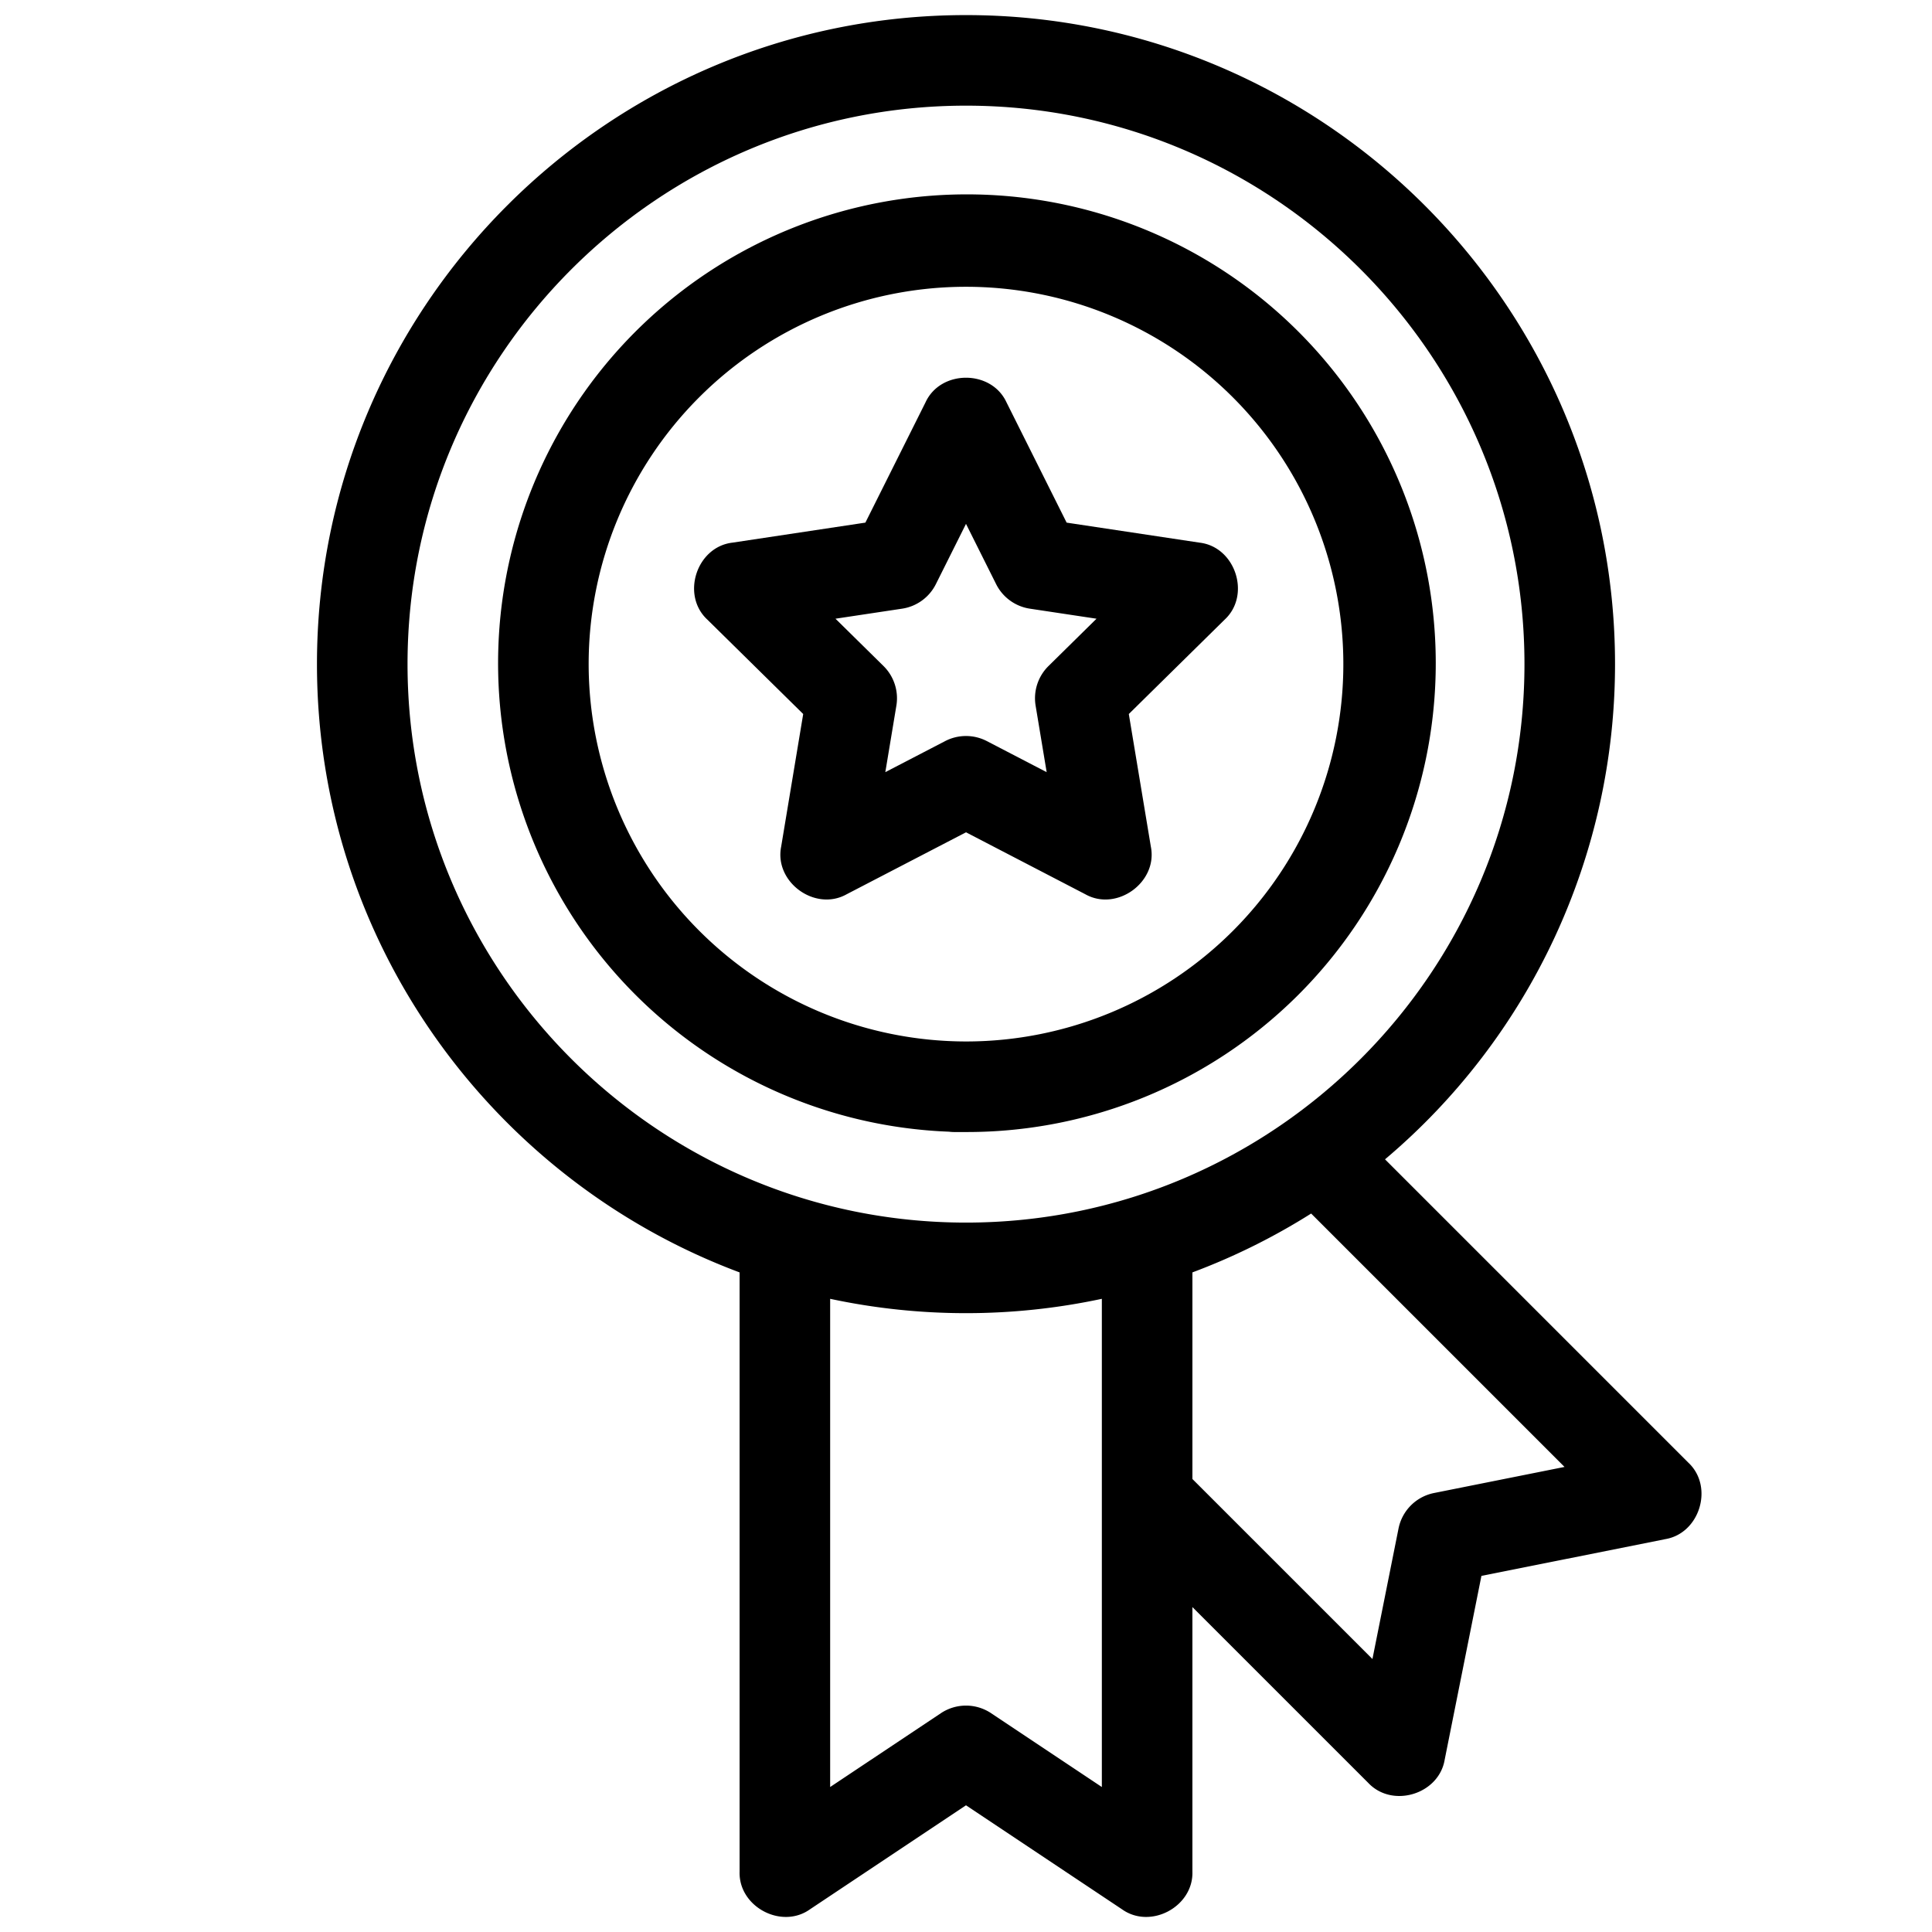
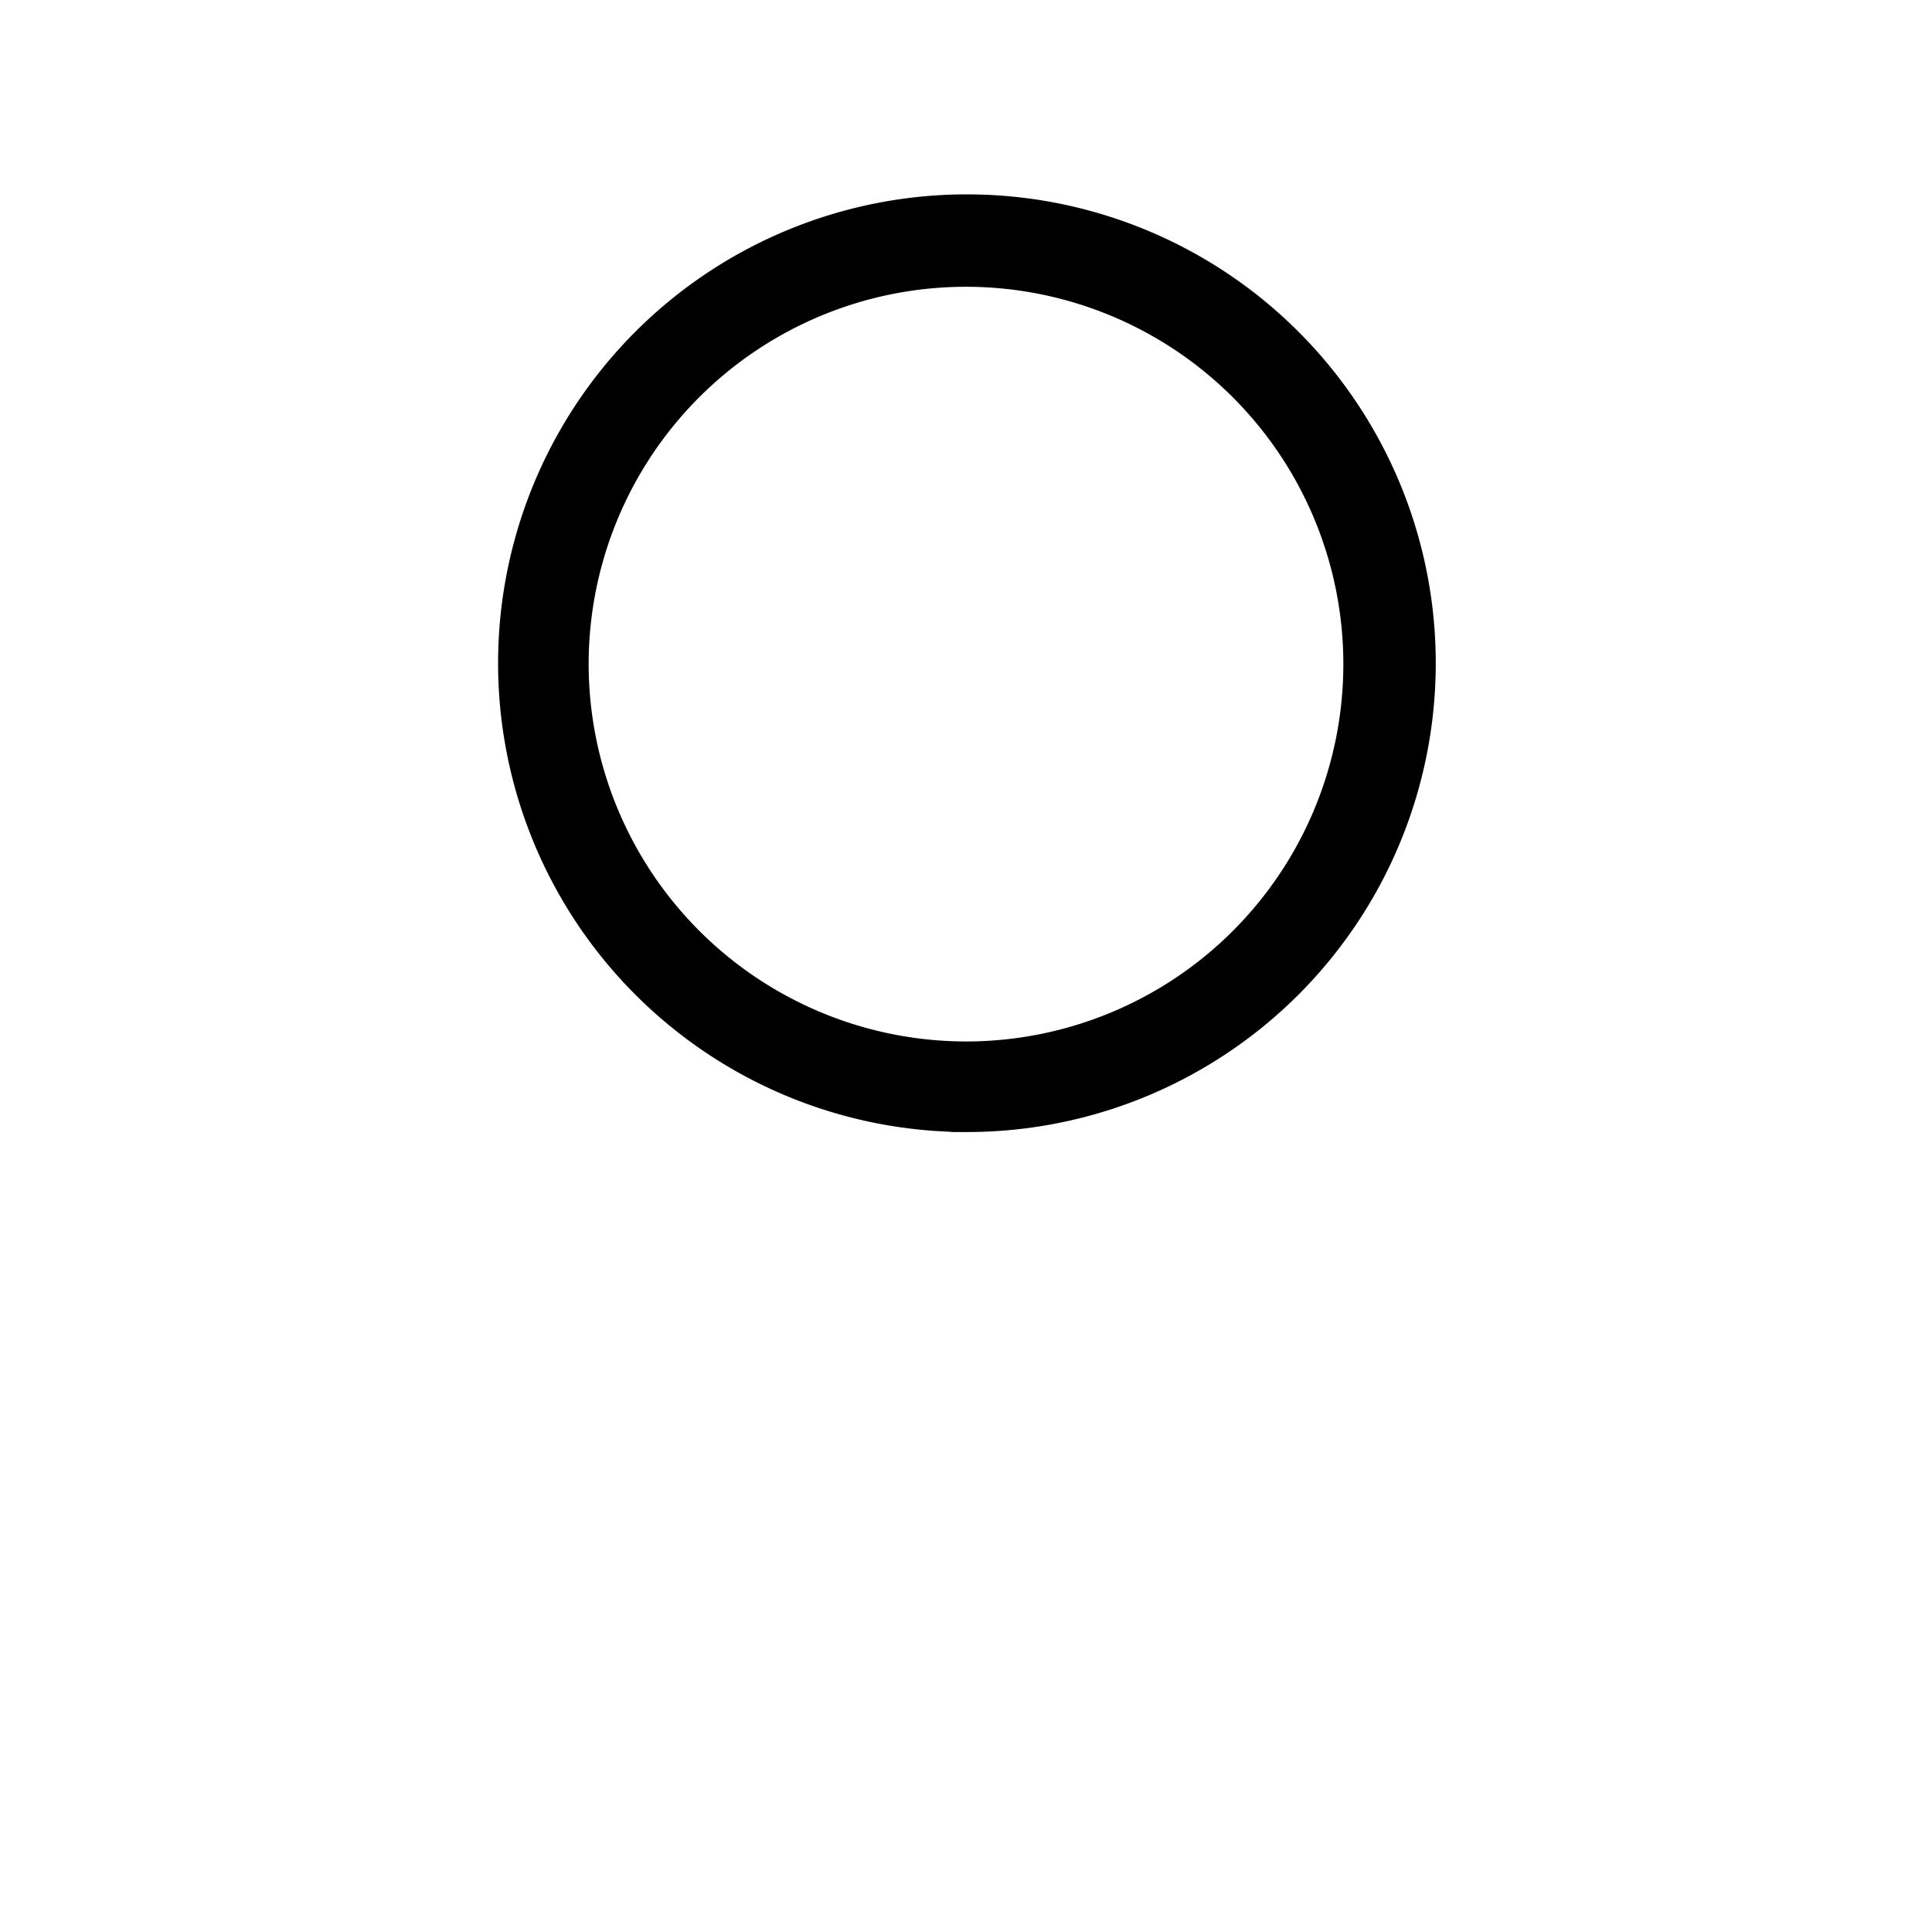
<svg xmlns="http://www.w3.org/2000/svg" id="_30_Premium" height="512" viewBox="0 0 512 512" width="512" data-name="30_Premium">
  <g id="filled">
    <path d="m252.92 300h3.08a124.245 124.245 0 1 0 -4.49-.09c.075.009.15.023.226.03.394.039.789.06 1.184.06zm-96.92-124a100 100 0 1 1 100 100 100.113 100.113 0 0 1 -100-100z" />
-     <path d="m447.445 387.635-80.4-80.4a171.682 171.682 0 0 0 60.955-131.235c0-94.841-77.159-172-172-172s-172 77.159-172 172c0 73.747 46.657 136.794 112 161.2v158.8c-.3 9.289 11.094 15.384 18.656 9.984l41.344-27.562 41.344 27.562c7.574 5.4 18.949-.7 18.656-9.984v-70.109l46.6 46.594c6.395 6.789 18.712 3.025 20.253-6.132l9.74-48.724 48.725-9.742c9.163-1.531 12.904-13.893 6.127-20.252zm-339.445-211.635c0-81.607 66.393-148 148-148s148 66.393 148 148-66.393 148-148 148-148-66.393-148-148zm154.656 278.016a12 12 0 0 0 -13.312 0l-29.344 19.562v-129.378a172.338 172.338 0 0 0 72 0v129.38zm117.381-58.353a12 12 0 0 0 -9.415 9.415l-6.913 34.58-47.709-47.709v-54.749a171.469 171.469 0 0 0 31.467-15.6l67.151 67.152z" />
-     <path d="m287.62 236.985c8.349 4.694 19.251-3.212 17.367-12.618l-5.841-35.145 25.384-25c7.049-6.5 2.89-19.3-6.634-20.415l-35.23-5.306-15.933-31.867c-4.009-8.713-17.457-8.711-21.466 0l-15.933 31.866-35.23 5.306c-9.526 1.119-13.681 13.911-6.634 20.415l25.384 25-5.841 35.145c-1.879 9.406 9 17.31 17.367 12.618l31.62-16.414zm-53-32.359 2.928-17.615a12 12 0 0 0 -3.417-10.516l-12.721-12.531 17.658-2.66a12 12 0 0 0 8.947-6.5l7.985-15.971 7.985 15.972a12 12 0 0 0 8.947 6.5l17.658 2.66-12.723 12.535a12 12 0 0 0 -3.417 10.516l2.928 17.615-15.849-8.231a12 12 0 0 0 -11.058 0z" />
  </g>
</svg>